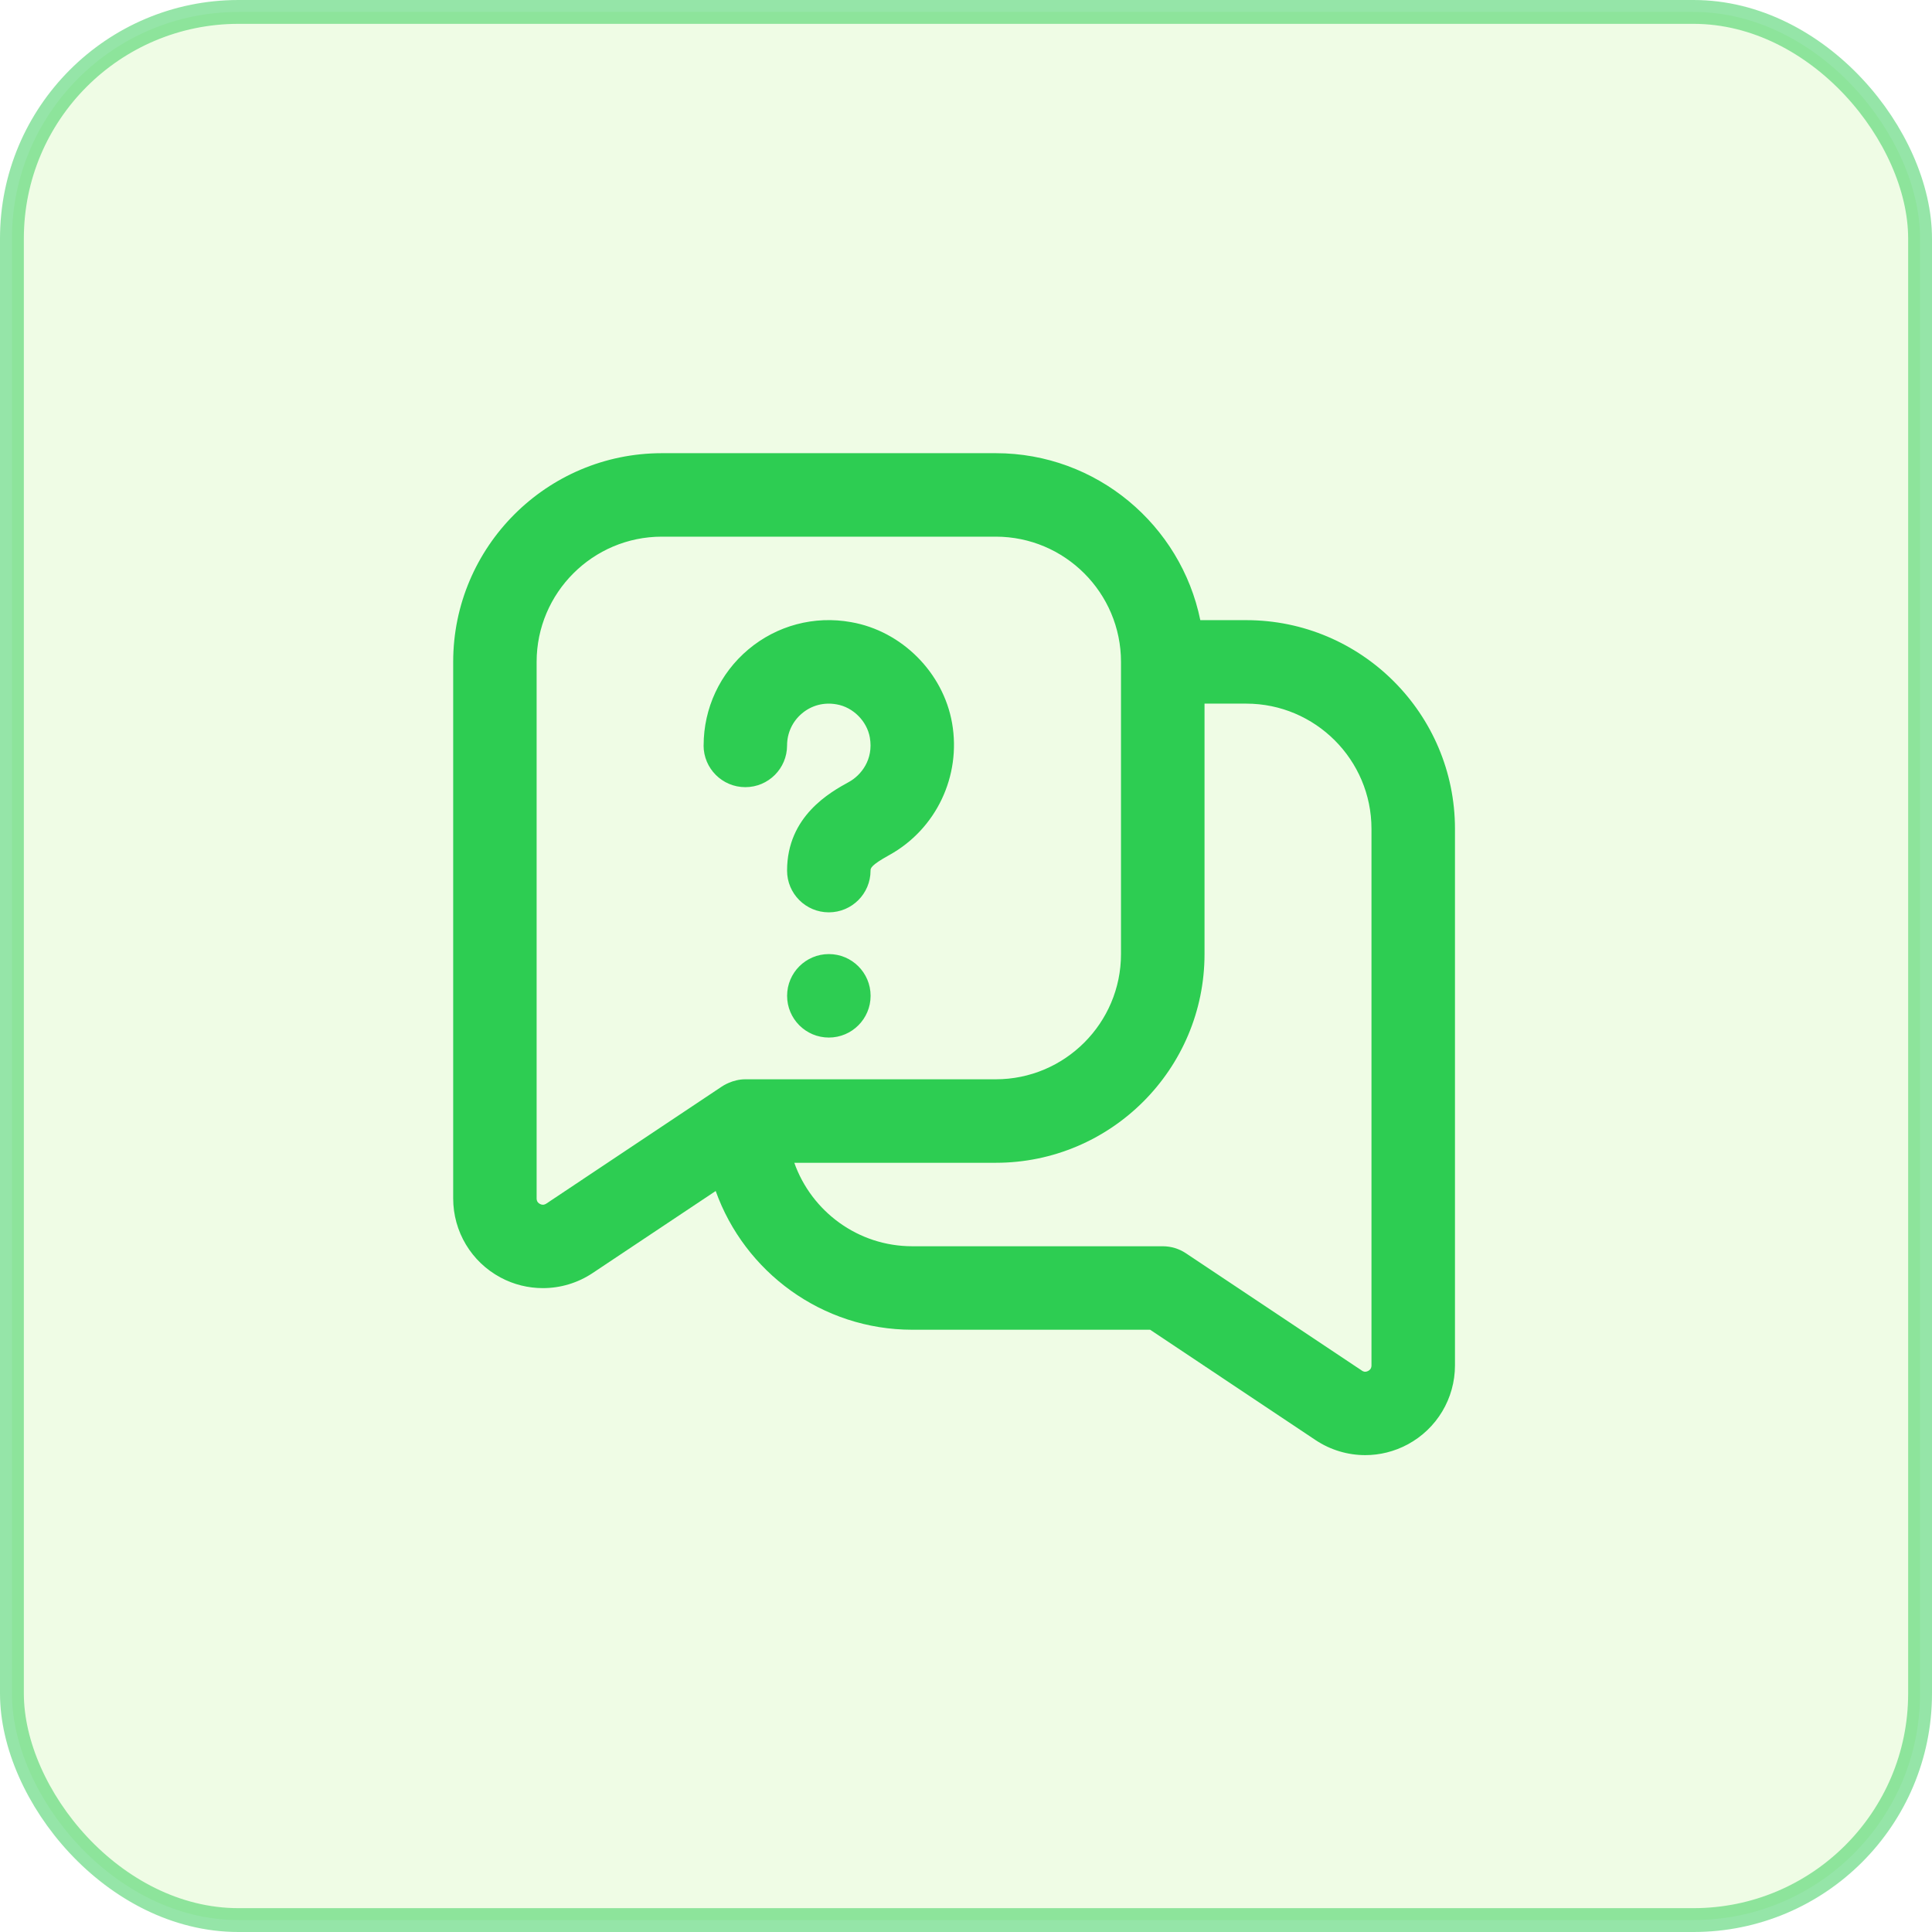
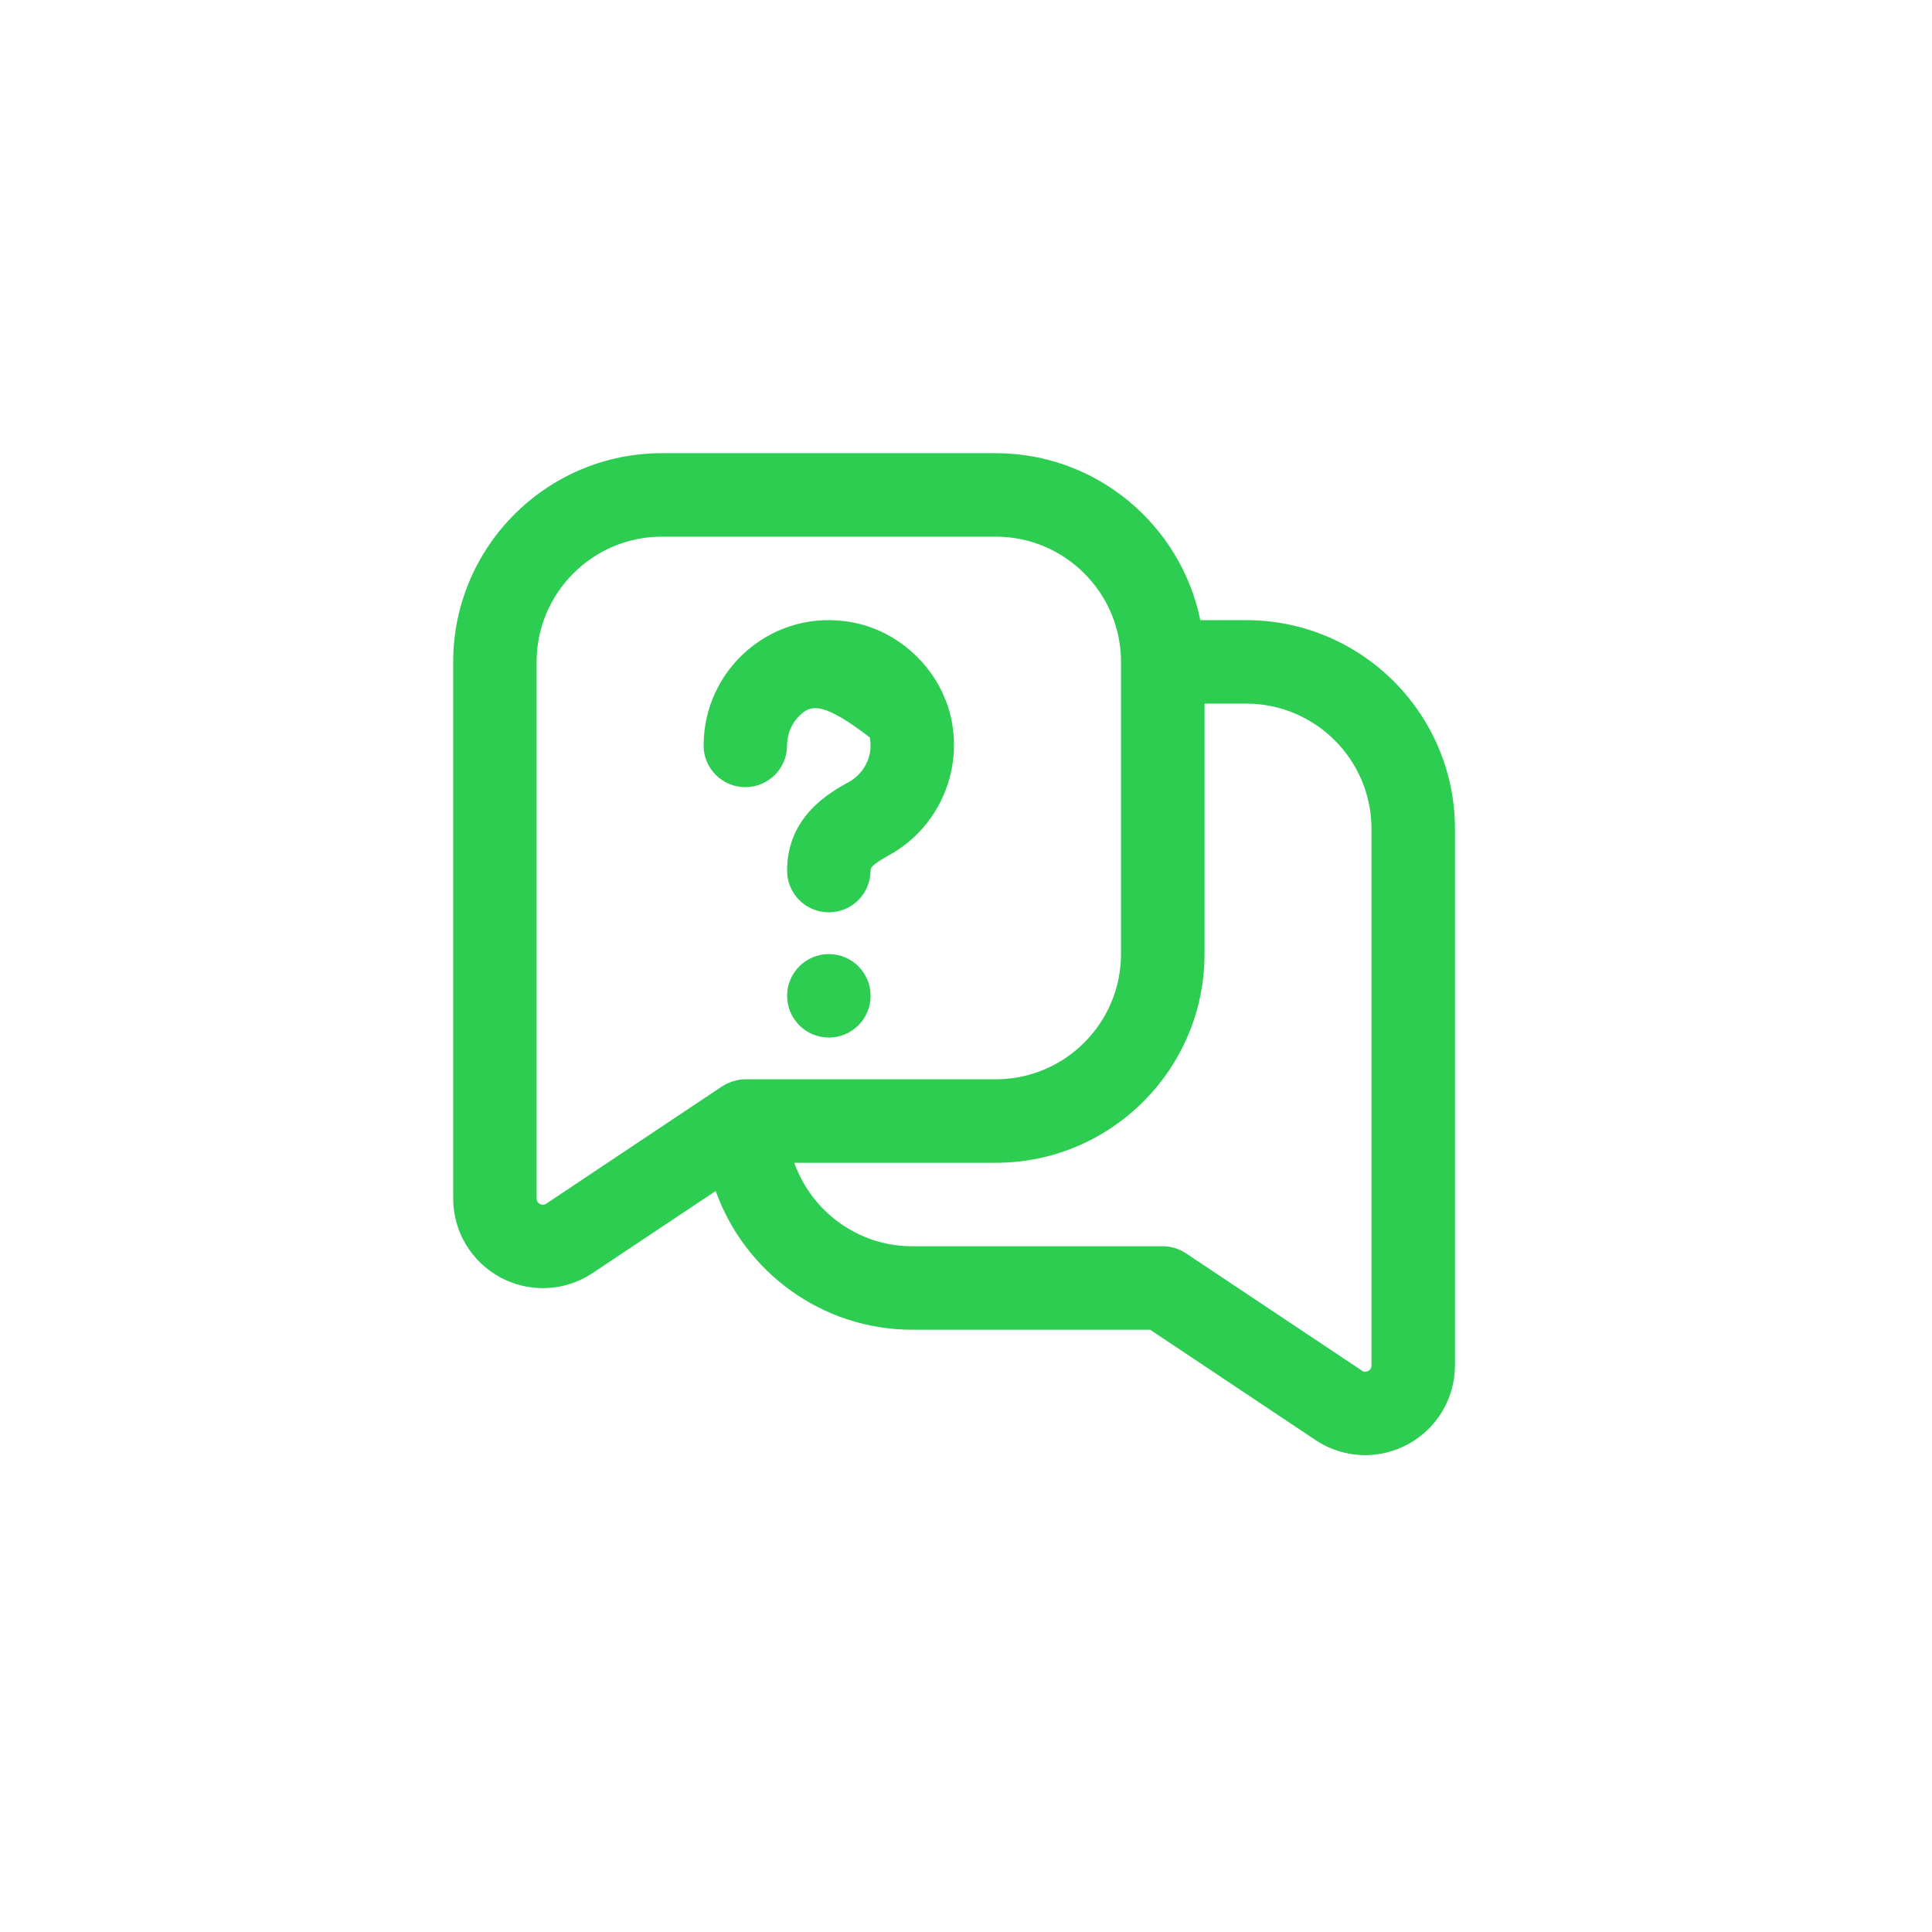
<svg xmlns="http://www.w3.org/2000/svg" width="111" height="111" viewBox="0 0 111 111" fill="none">
-   <rect opacity="0.5" x="0.685" y="0.685" width="109.63" height="109.63" rx="13.018" fill="#98E956" fill-opacity="0.3" stroke="#2DCD52" stroke-width="1.37" />
-   <path d="M71.602 35.63H68.962C67.846 30.164 63.002 26.037 57.213 26.037H38.028C31.416 26.037 26.037 31.416 26.037 38.028V68.854C26.037 70.758 27.08 72.499 28.756 73.396C29.519 73.806 30.356 74.007 31.191 74.007C32.188 74.007 33.184 73.717 34.044 73.144L41.119 68.427C42.776 73.067 47.213 76.398 52.417 76.398H66.079L75.585 82.739C76.446 83.312 77.441 83.602 78.439 83.602C79.273 83.602 80.108 83.398 80.873 82.988C82.549 82.089 83.593 80.348 83.593 78.446V47.62C83.593 41.009 78.214 35.63 71.602 35.63ZM31.385 69.153C31.339 69.182 31.207 69.269 31.02 69.17C30.831 69.07 30.831 68.909 30.831 68.856V38.028C30.831 34.061 34.059 30.833 38.025 30.833H57.211C61.177 30.833 64.405 34.061 64.405 38.028V54.815C64.405 58.781 61.177 62.009 57.211 62.009H42.822C42.088 62.009 41.524 62.391 41.467 62.429L31.385 69.153ZM78.796 78.449C78.796 78.499 78.796 78.662 78.609 78.763C78.417 78.866 78.288 78.777 78.245 78.746L68.136 72.005C67.743 71.743 67.28 71.602 66.806 71.602H52.417C49.289 71.602 46.625 69.597 45.635 66.806H57.213C63.825 66.806 69.204 61.427 69.204 54.815V40.426H71.602C75.568 40.426 78.796 43.654 78.796 47.62V78.449ZM40.426 42.824C40.426 40.692 41.364 38.682 42.997 37.311C44.63 35.939 46.779 35.359 48.903 35.745C51.803 36.251 54.189 38.635 54.7 41.541C55.234 44.592 53.784 47.64 51.088 49.129C50.016 49.719 50.016 49.892 50.016 50.019C50.016 51.345 48.942 52.417 47.618 52.417C46.294 52.417 45.22 51.345 45.22 50.019C45.22 46.882 47.709 45.513 48.772 44.927C49.467 44.546 50.198 43.644 49.975 42.371C49.81 41.431 49.011 40.632 48.074 40.469C47.34 40.335 46.63 40.522 46.078 40.987C45.532 41.443 45.22 42.114 45.22 42.827C45.22 44.153 44.145 45.225 42.822 45.225C41.498 45.225 40.423 44.153 40.423 42.827L40.426 42.824ZM50.019 57.213C50.019 58.537 48.944 59.611 47.62 59.611C46.297 59.611 45.222 58.537 45.222 57.213C45.222 55.889 46.297 54.815 47.62 54.815C48.944 54.815 50.019 55.889 50.019 57.213Z" fill="#2DCD52" />
+   <path d="M71.602 35.63H68.962C67.846 30.164 63.002 26.037 57.213 26.037H38.028C31.416 26.037 26.037 31.416 26.037 38.028V68.854C26.037 70.758 27.08 72.499 28.756 73.396C29.519 73.806 30.356 74.007 31.191 74.007C32.188 74.007 33.184 73.717 34.044 73.144L41.119 68.427C42.776 73.067 47.213 76.398 52.417 76.398H66.079L75.585 82.739C76.446 83.312 77.441 83.602 78.439 83.602C79.273 83.602 80.108 83.398 80.873 82.988C82.549 82.089 83.593 80.348 83.593 78.446V47.62C83.593 41.009 78.214 35.63 71.602 35.63ZM31.385 69.153C31.339 69.182 31.207 69.269 31.02 69.17C30.831 69.07 30.831 68.909 30.831 68.856V38.028C30.831 34.061 34.059 30.833 38.025 30.833H57.211C61.177 30.833 64.405 34.061 64.405 38.028V54.815C64.405 58.781 61.177 62.009 57.211 62.009H42.822C42.088 62.009 41.524 62.391 41.467 62.429L31.385 69.153ZM78.796 78.449C78.796 78.499 78.796 78.662 78.609 78.763C78.417 78.866 78.288 78.777 78.245 78.746L68.136 72.005C67.743 71.743 67.28 71.602 66.806 71.602H52.417C49.289 71.602 46.625 69.597 45.635 66.806H57.213C63.825 66.806 69.204 61.427 69.204 54.815V40.426H71.602C75.568 40.426 78.796 43.654 78.796 47.62V78.449ZM40.426 42.824C40.426 40.692 41.364 38.682 42.997 37.311C44.63 35.939 46.779 35.359 48.903 35.745C51.803 36.251 54.189 38.635 54.7 41.541C55.234 44.592 53.784 47.64 51.088 49.129C50.016 49.719 50.016 49.892 50.016 50.019C50.016 51.345 48.942 52.417 47.618 52.417C46.294 52.417 45.22 51.345 45.22 50.019C45.22 46.882 47.709 45.513 48.772 44.927C49.467 44.546 50.198 43.644 49.975 42.371C47.34 40.335 46.63 40.522 46.078 40.987C45.532 41.443 45.22 42.114 45.22 42.827C45.22 44.153 44.145 45.225 42.822 45.225C41.498 45.225 40.423 44.153 40.423 42.827L40.426 42.824ZM50.019 57.213C50.019 58.537 48.944 59.611 47.62 59.611C46.297 59.611 45.222 58.537 45.222 57.213C45.222 55.889 46.297 54.815 47.62 54.815C48.944 54.815 50.019 55.889 50.019 57.213Z" fill="#2DCD52" />
</svg>